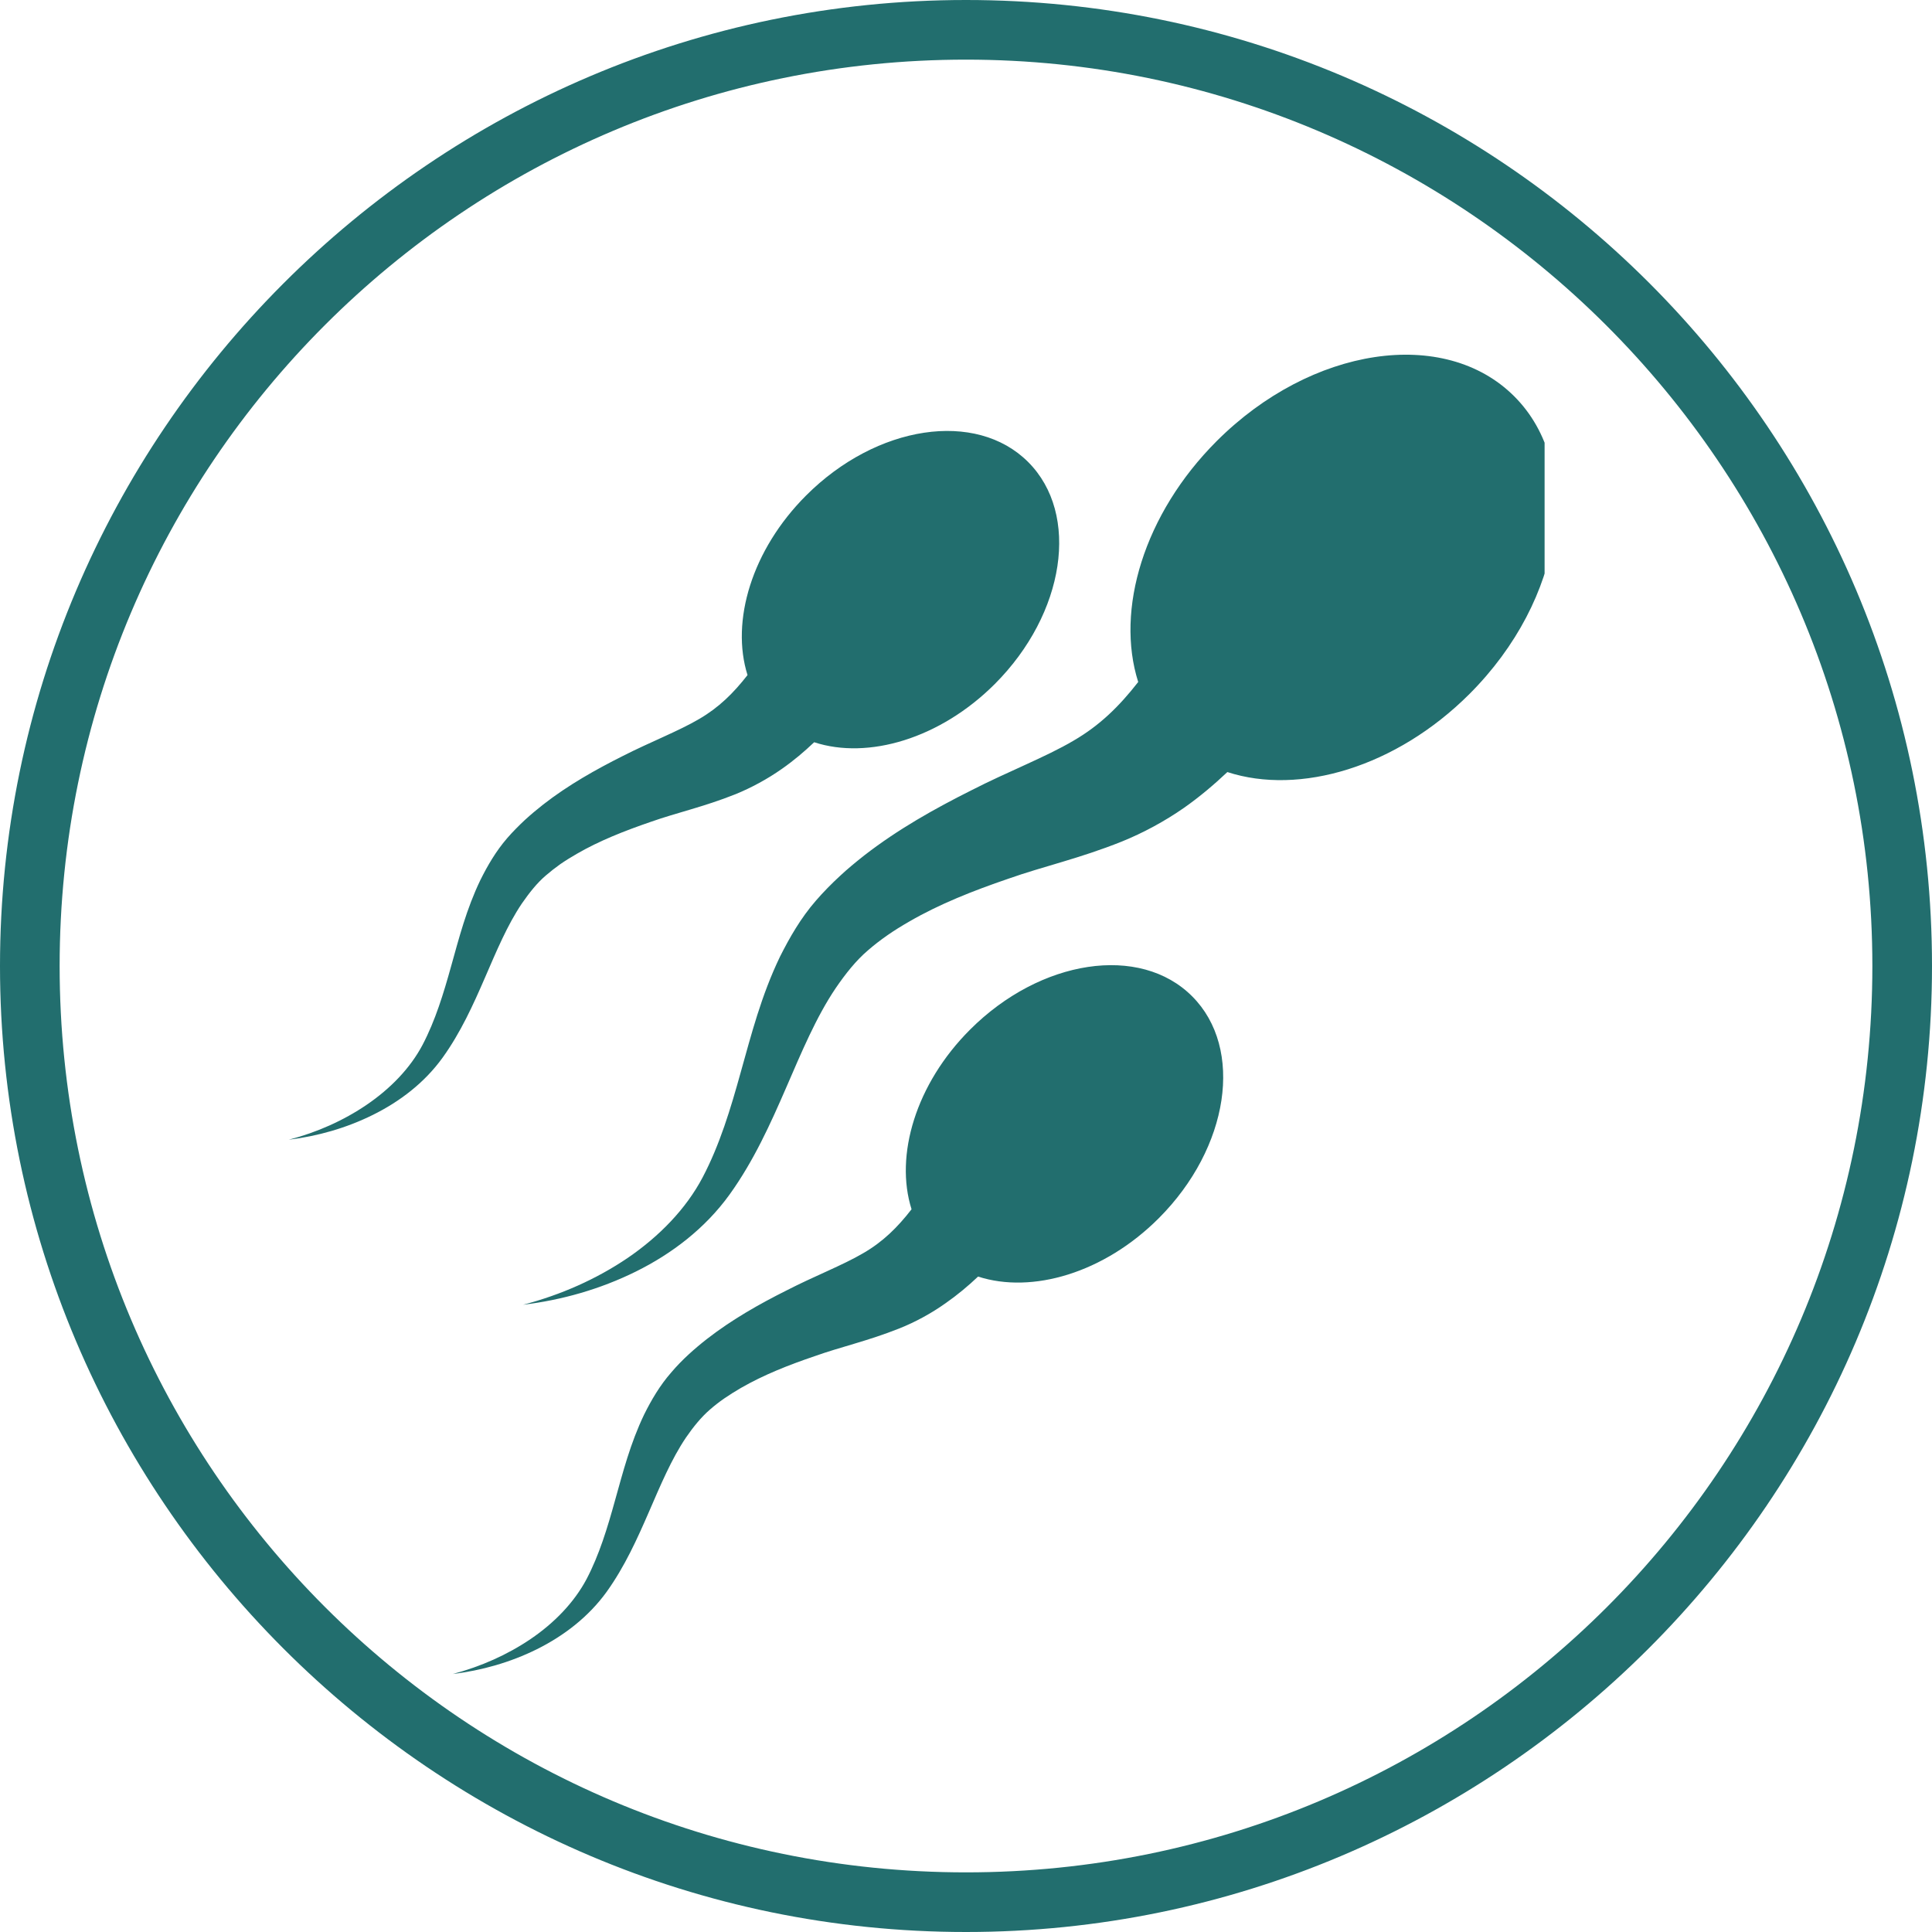
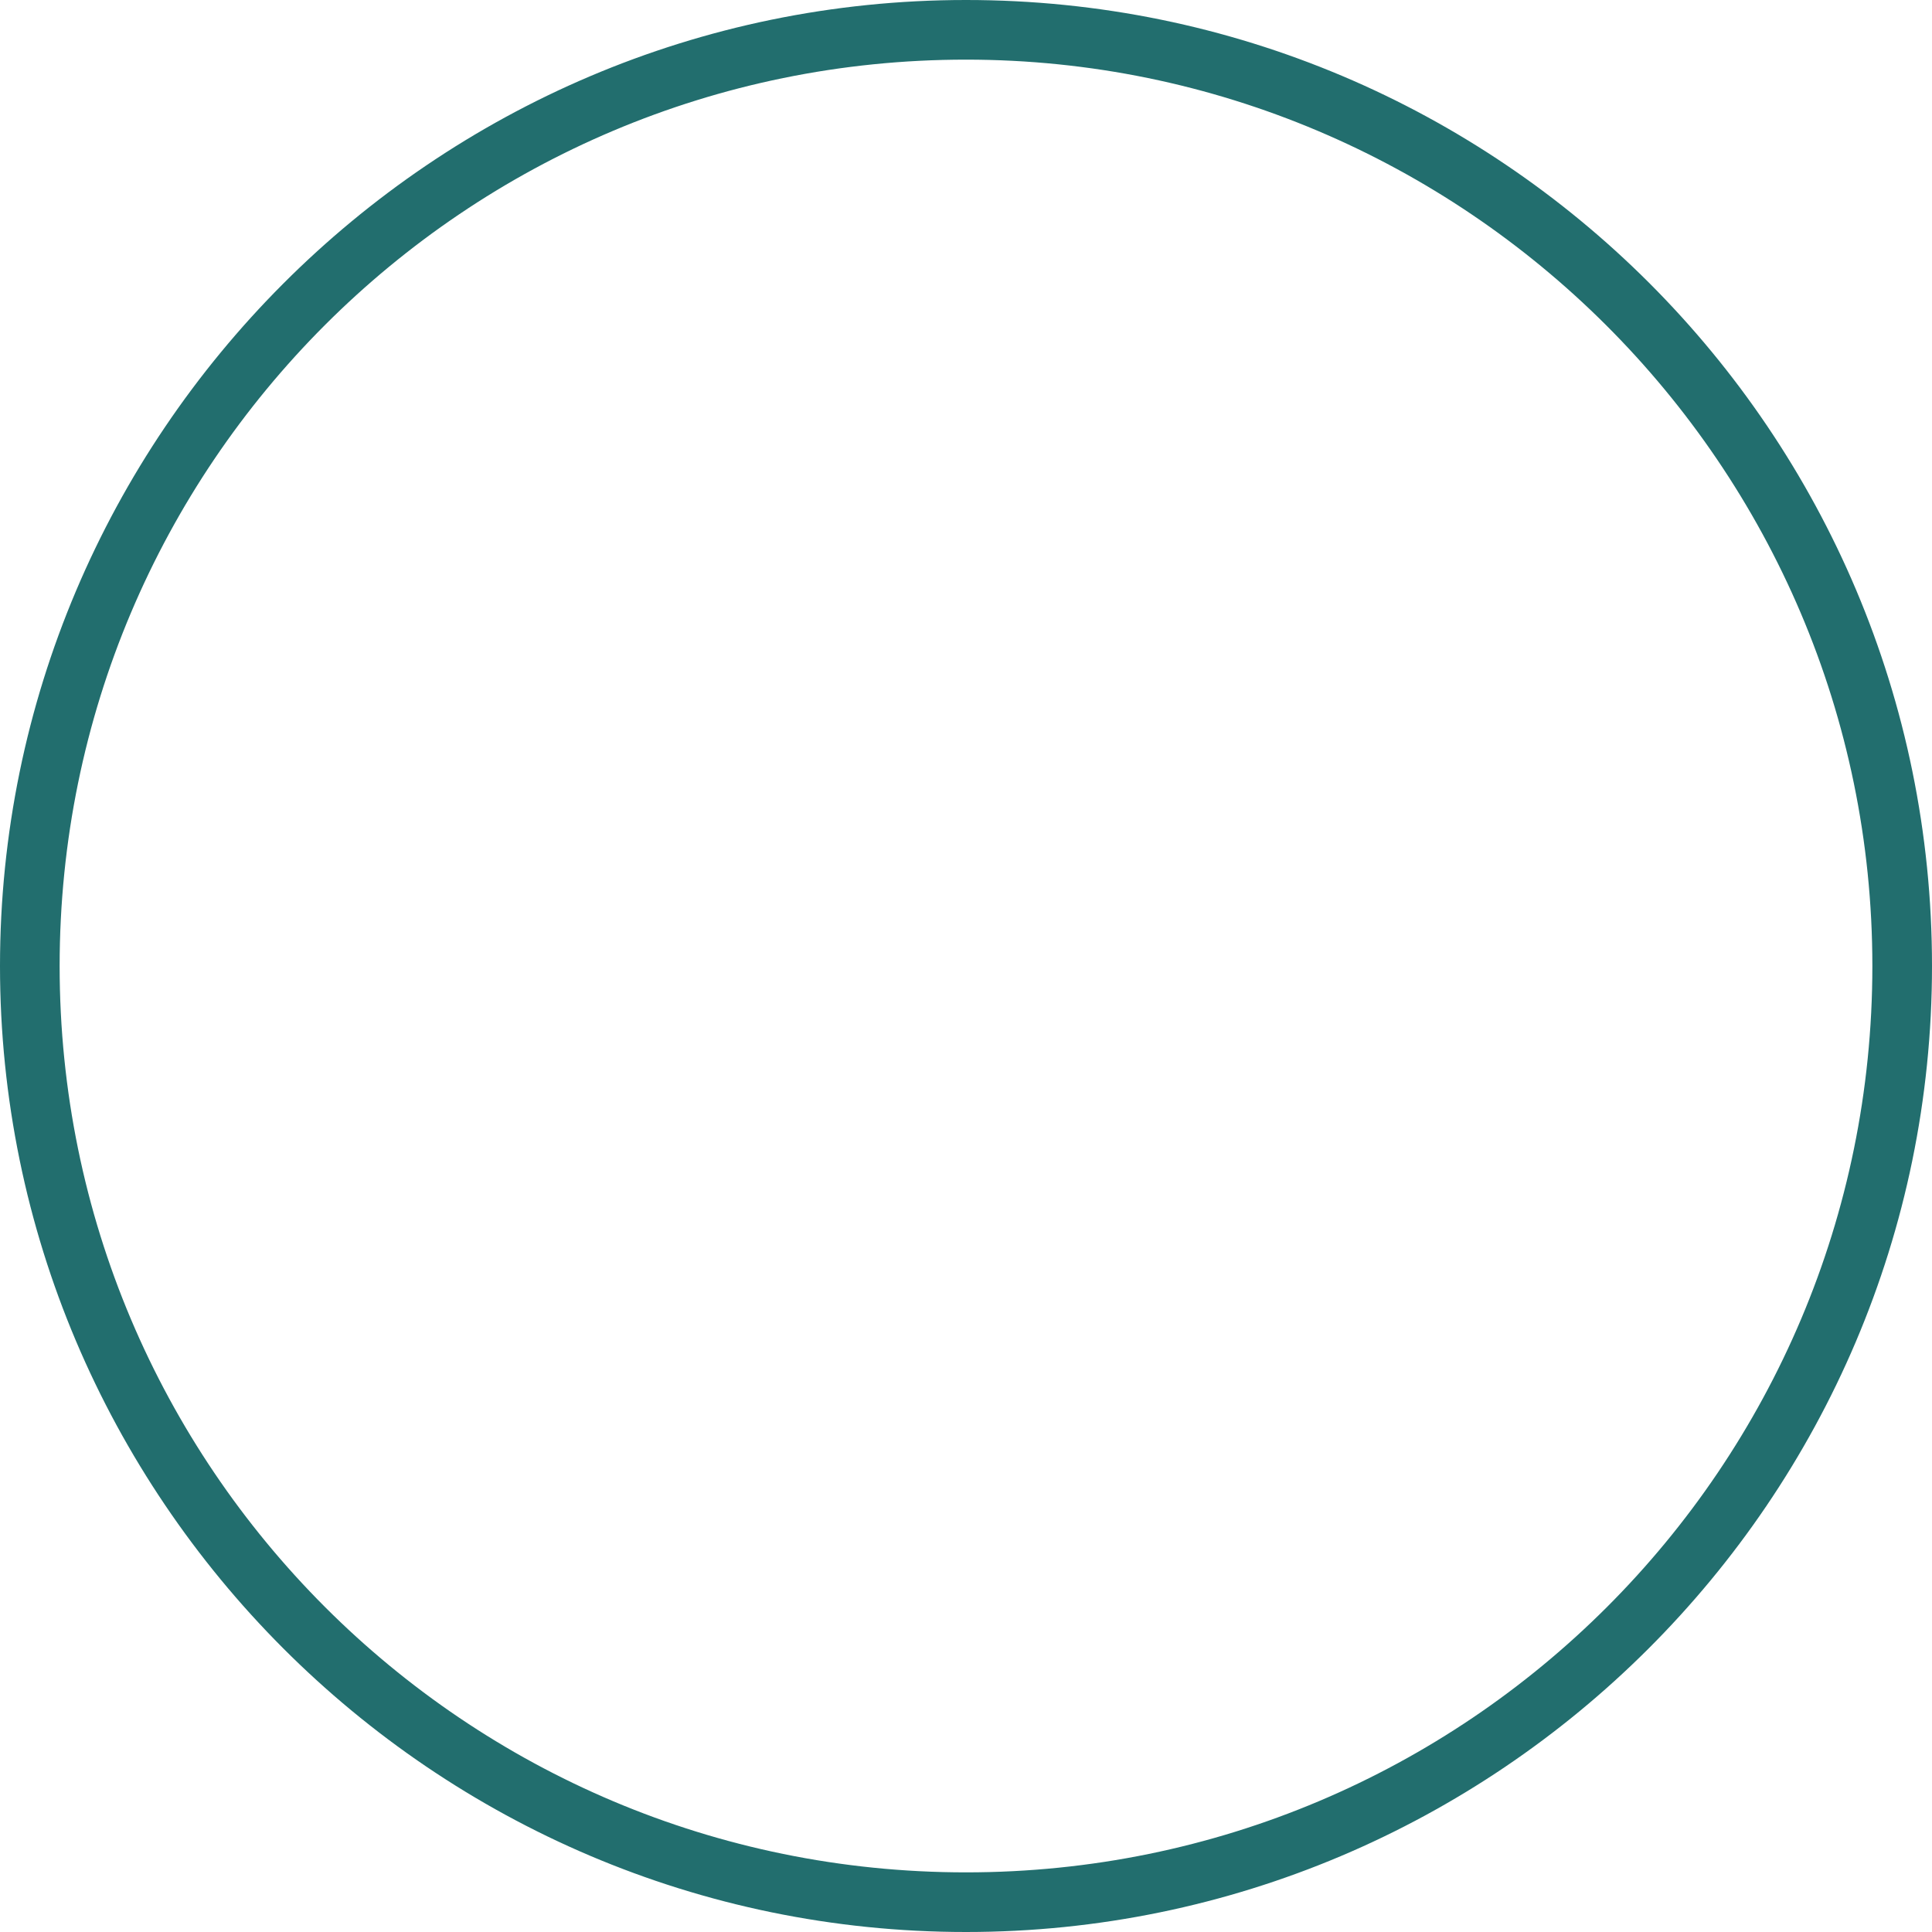
<svg xmlns="http://www.w3.org/2000/svg" version="1.0" preserveAspectRatio="xMidYMid meet" height="80" viewBox="0 0 60 60" zoomAndPan="magnify" width="80">
  <defs>
    <clipPath id="268bd39f09">
      <path clip-rule="nonzero" d="M 8.969 11.016 L 47.969 11.016 L 47.969 51.988 L 8.969 51.988 Z M 8.969 11.016" />
    </clipPath>
  </defs>
  <path fill-rule="nonzero" fill-opacity="1" d="M 30 60 C 13.426 60 0 46.48 0 30 C 0 13.52 13.426 0 30 0 C 46.574 0 60 13.426 60 30 C 60 46.574 46.48 60 30 60 Z M 30 1.852 C 14.445 1.852 1.852 14.445 1.852 30 C 1.852 45.555 14.445 58.148 30 58.148 C 45.555 58.148 58.148 45.555 58.148 30 C 58.148 14.445 45.465 1.852 30 1.852 Z M 30 1.852" fill="#226e6e" />
  <g clip-path="url(#268bd39f09)">
-     <path fill-rule="nonzero" fill-opacity="1" d="M 47.027 12.309 C 44.859 10.141 40.723 10.762 37.785 13.699 C 35.52 15.965 34.637 18.941 35.348 21.18 C 34.754 21.941 34.152 22.531 33.336 23.004 C 32.484 23.508 31.285 23.969 30.16 24.547 C 29.039 25.109 27.891 25.75 26.84 26.566 C 26.578 26.773 26.32 26.984 26.078 27.211 C 25.836 27.434 25.566 27.707 25.34 27.969 C 24.871 28.508 24.523 29.113 24.223 29.711 C 23.641 30.918 23.332 32.133 23.008 33.285 C 22.688 34.441 22.352 35.555 21.82 36.566 C 21.301 37.551 20.469 38.398 19.5 39.062 C 18.527 39.723 17.414 40.215 16.246 40.52 C 17.445 40.375 18.637 40.039 19.75 39.488 C 20.855 38.941 21.895 38.156 22.66 37.094 C 24.156 35.012 24.738 32.488 25.953 30.688 C 26.258 30.242 26.582 29.832 26.957 29.512 C 27.152 29.344 27.328 29.207 27.551 29.051 C 27.773 28.895 28.004 28.754 28.242 28.617 C 29.18 28.074 30.219 27.664 31.316 27.289 C 32.398 26.906 33.52 26.664 34.844 26.133 C 35.5 25.867 36.168 25.508 36.773 25.086 C 37.262 24.742 37.703 24.367 38.117 23.977 C 40.359 24.707 43.359 23.828 45.637 21.551 C 48.574 18.613 49.195 14.477 47.027 12.309 Z M 30.125 31.977 C 28.438 33.664 27.781 35.887 28.309 37.555 C 27.867 38.125 27.418 38.566 26.809 38.918 C 26.172 39.293 25.277 39.637 24.438 40.07 C 23.602 40.488 22.746 40.969 21.961 41.578 C 21.766 41.73 21.574 41.891 21.391 42.059 C 21.211 42.223 21.012 42.426 20.844 42.625 C 20.492 43.027 20.23 43.477 20.008 43.922 C 19.574 44.824 19.344 45.73 19.102 46.59 C 18.863 47.453 18.613 48.281 18.219 49.035 C 17.828 49.773 17.207 50.406 16.484 50.898 C 15.758 51.391 14.93 51.758 14.059 51.988 C 14.953 51.879 15.844 51.629 16.672 51.219 C 17.496 50.809 18.273 50.223 18.844 49.43 C 19.957 47.875 20.395 45.992 21.301 44.648 C 21.527 44.32 21.77 44.016 22.051 43.773 C 22.195 43.648 22.324 43.547 22.492 43.43 C 22.66 43.316 22.832 43.207 23.008 43.105 C 23.707 42.703 24.48 42.395 25.301 42.117 C 26.109 41.828 26.945 41.648 27.934 41.254 C 28.422 41.059 28.922 40.789 29.371 40.469 C 29.734 40.215 30.066 39.938 30.375 39.645 C 32.051 40.188 34.285 39.535 35.984 37.836 C 38.176 35.645 38.641 32.559 37.023 30.941 C 35.406 29.32 32.316 29.785 30.125 31.977 Z M 16.207 28.059 C 15.301 29.402 14.867 31.285 13.75 32.84 C 13.18 33.633 12.406 34.215 11.578 34.625 C 10.75 35.035 9.863 35.285 8.969 35.395 C 9.84 35.168 10.668 34.801 11.395 34.305 C 12.117 33.812 12.738 33.18 13.125 32.445 C 13.52 31.691 13.773 30.859 14.012 30 C 14.254 29.137 14.484 28.234 14.918 27.332 C 15.141 26.883 15.402 26.434 15.75 26.031 C 15.918 25.836 16.121 25.633 16.301 25.465 C 16.484 25.297 16.676 25.137 16.871 24.984 C 17.652 24.375 18.512 23.895 19.344 23.477 C 20.188 23.047 21.078 22.703 21.715 22.328 C 22.324 21.973 22.773 21.531 23.215 20.965 C 22.688 19.293 23.348 17.074 25.035 15.387 C 27.227 13.195 30.312 12.73 31.93 14.348 C 33.547 15.965 33.082 19.051 30.895 21.242 C 29.195 22.941 26.957 23.598 25.285 23.051 C 24.977 23.344 24.645 23.625 24.281 23.879 C 23.832 24.195 23.332 24.465 22.844 24.664 C 21.855 25.059 21.016 25.238 20.211 25.523 C 19.391 25.805 18.617 26.109 17.914 26.516 C 17.738 26.617 17.566 26.723 17.402 26.836 C 17.234 26.957 17.102 27.059 16.957 27.184 C 16.676 27.422 16.438 27.727 16.207 28.059" fill="#226e6e" />
-   </g>
+     </g>
</svg>